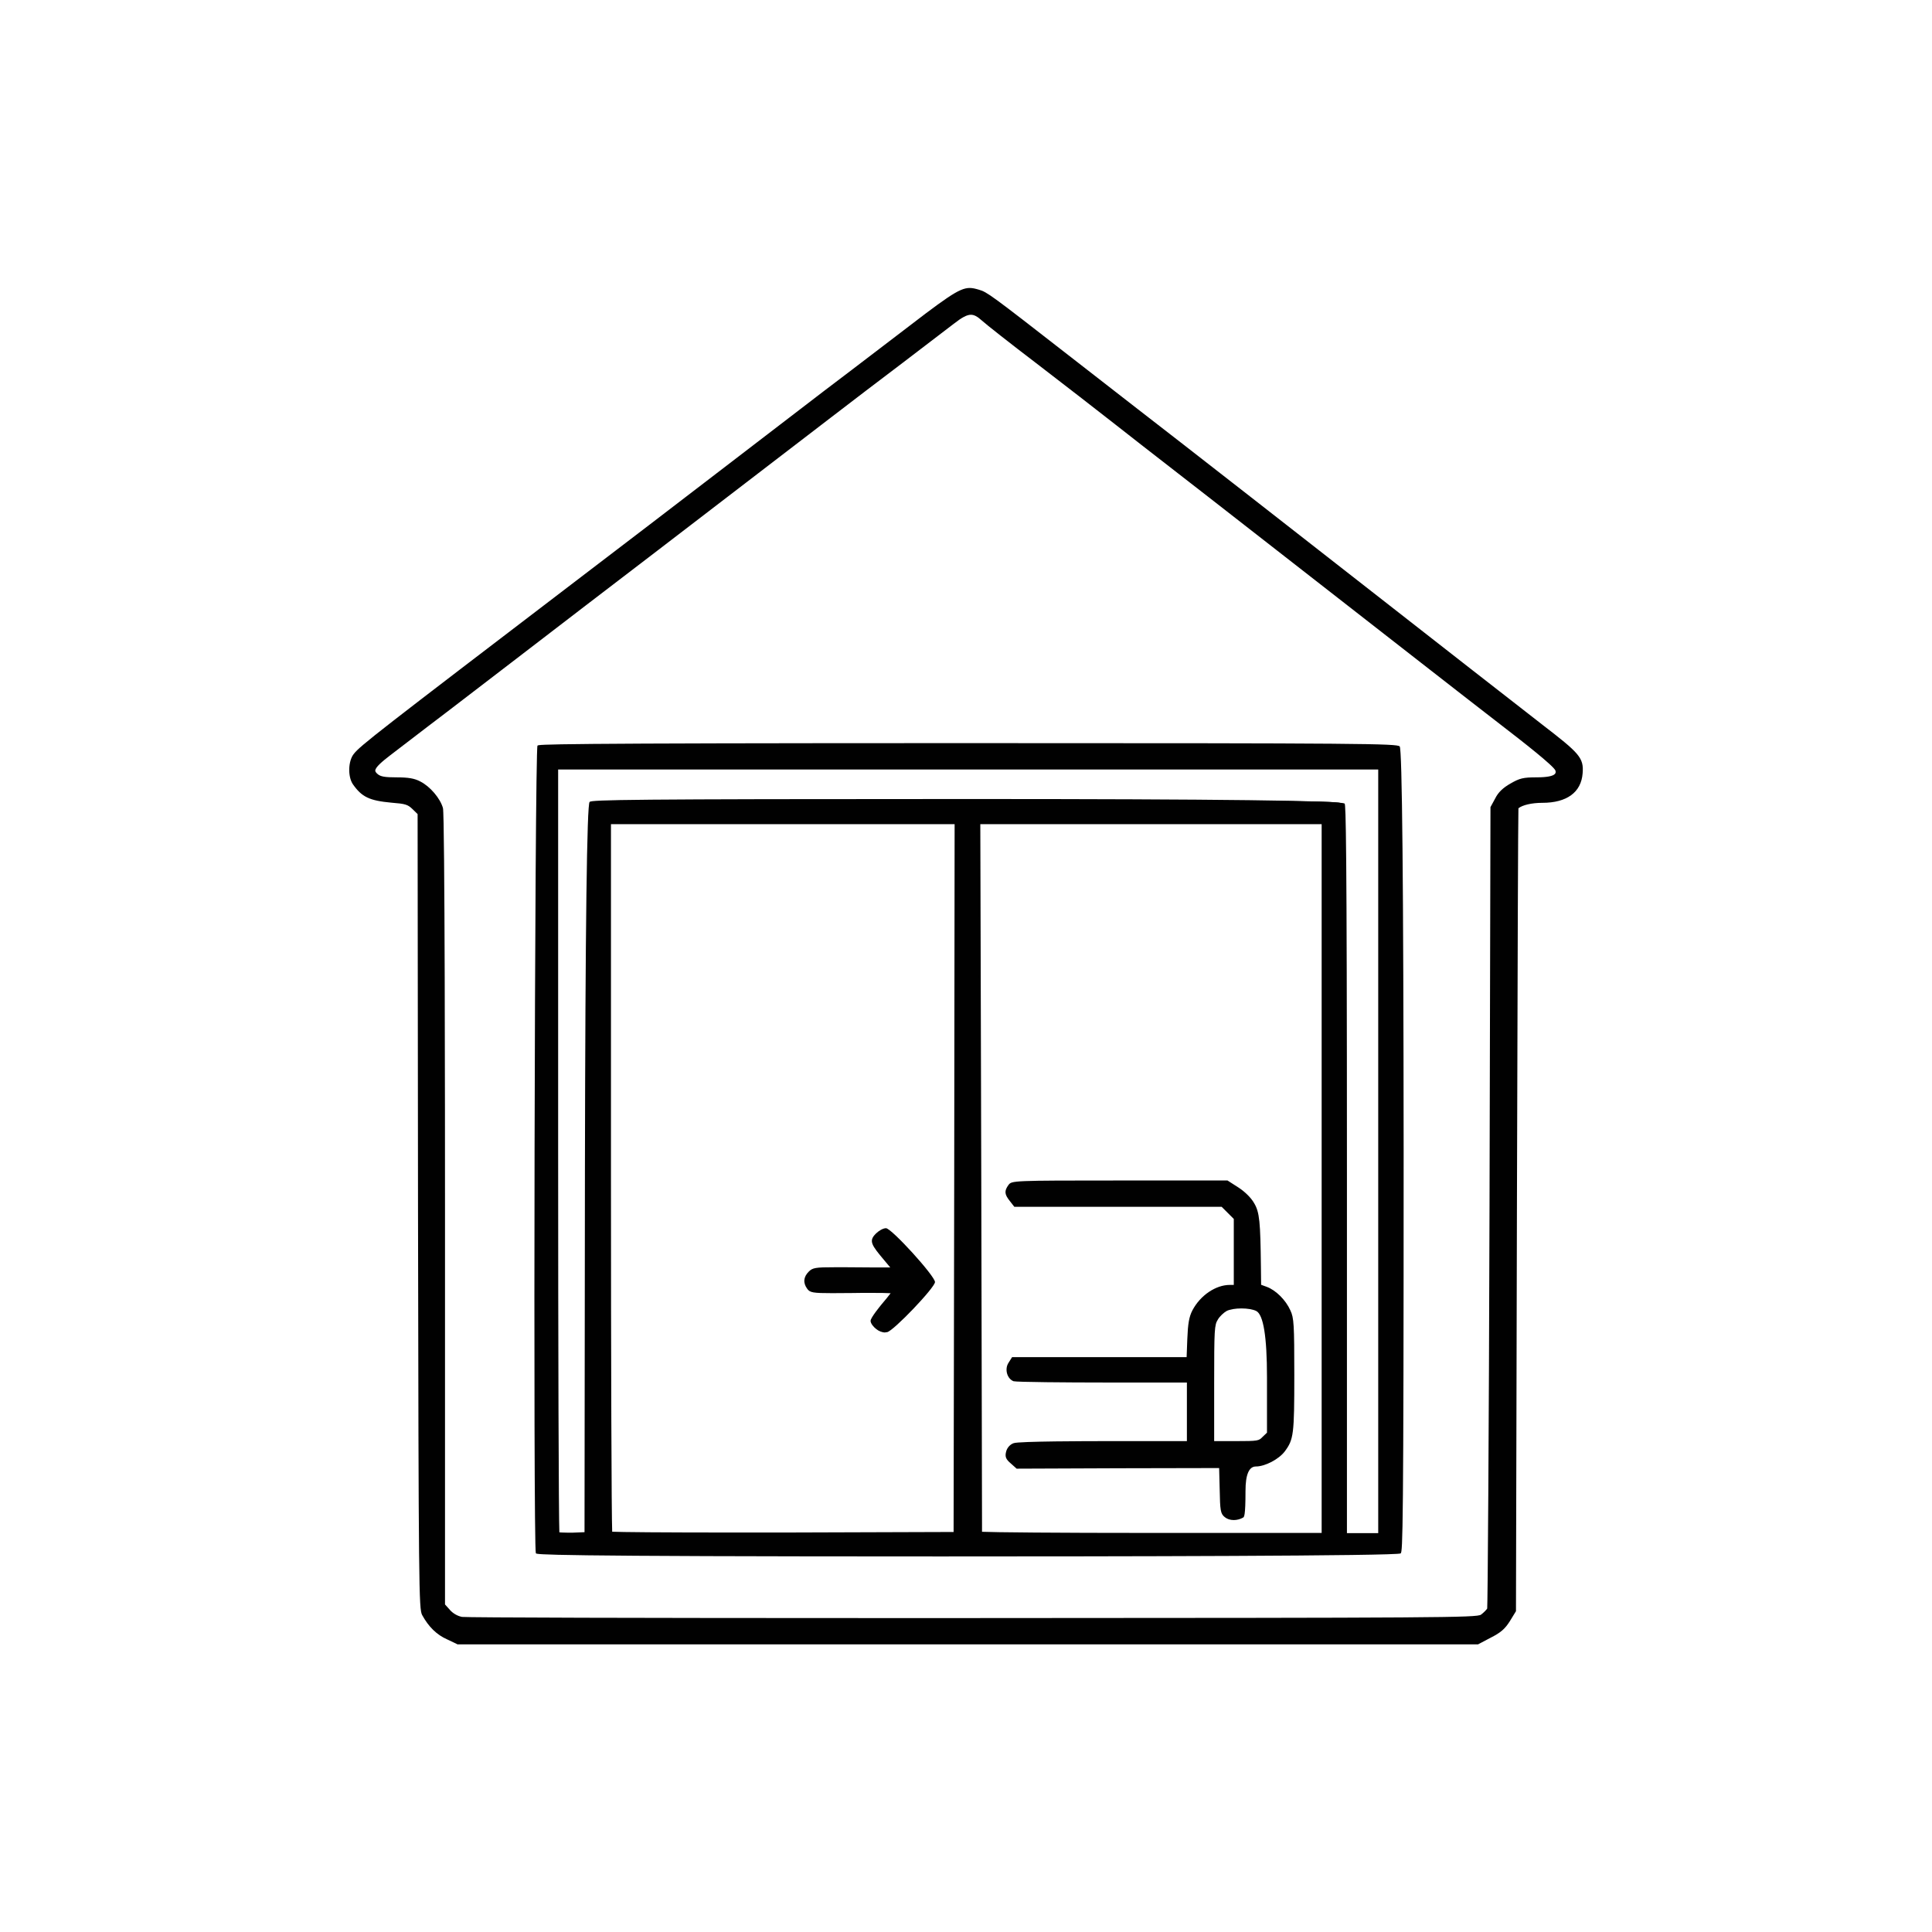
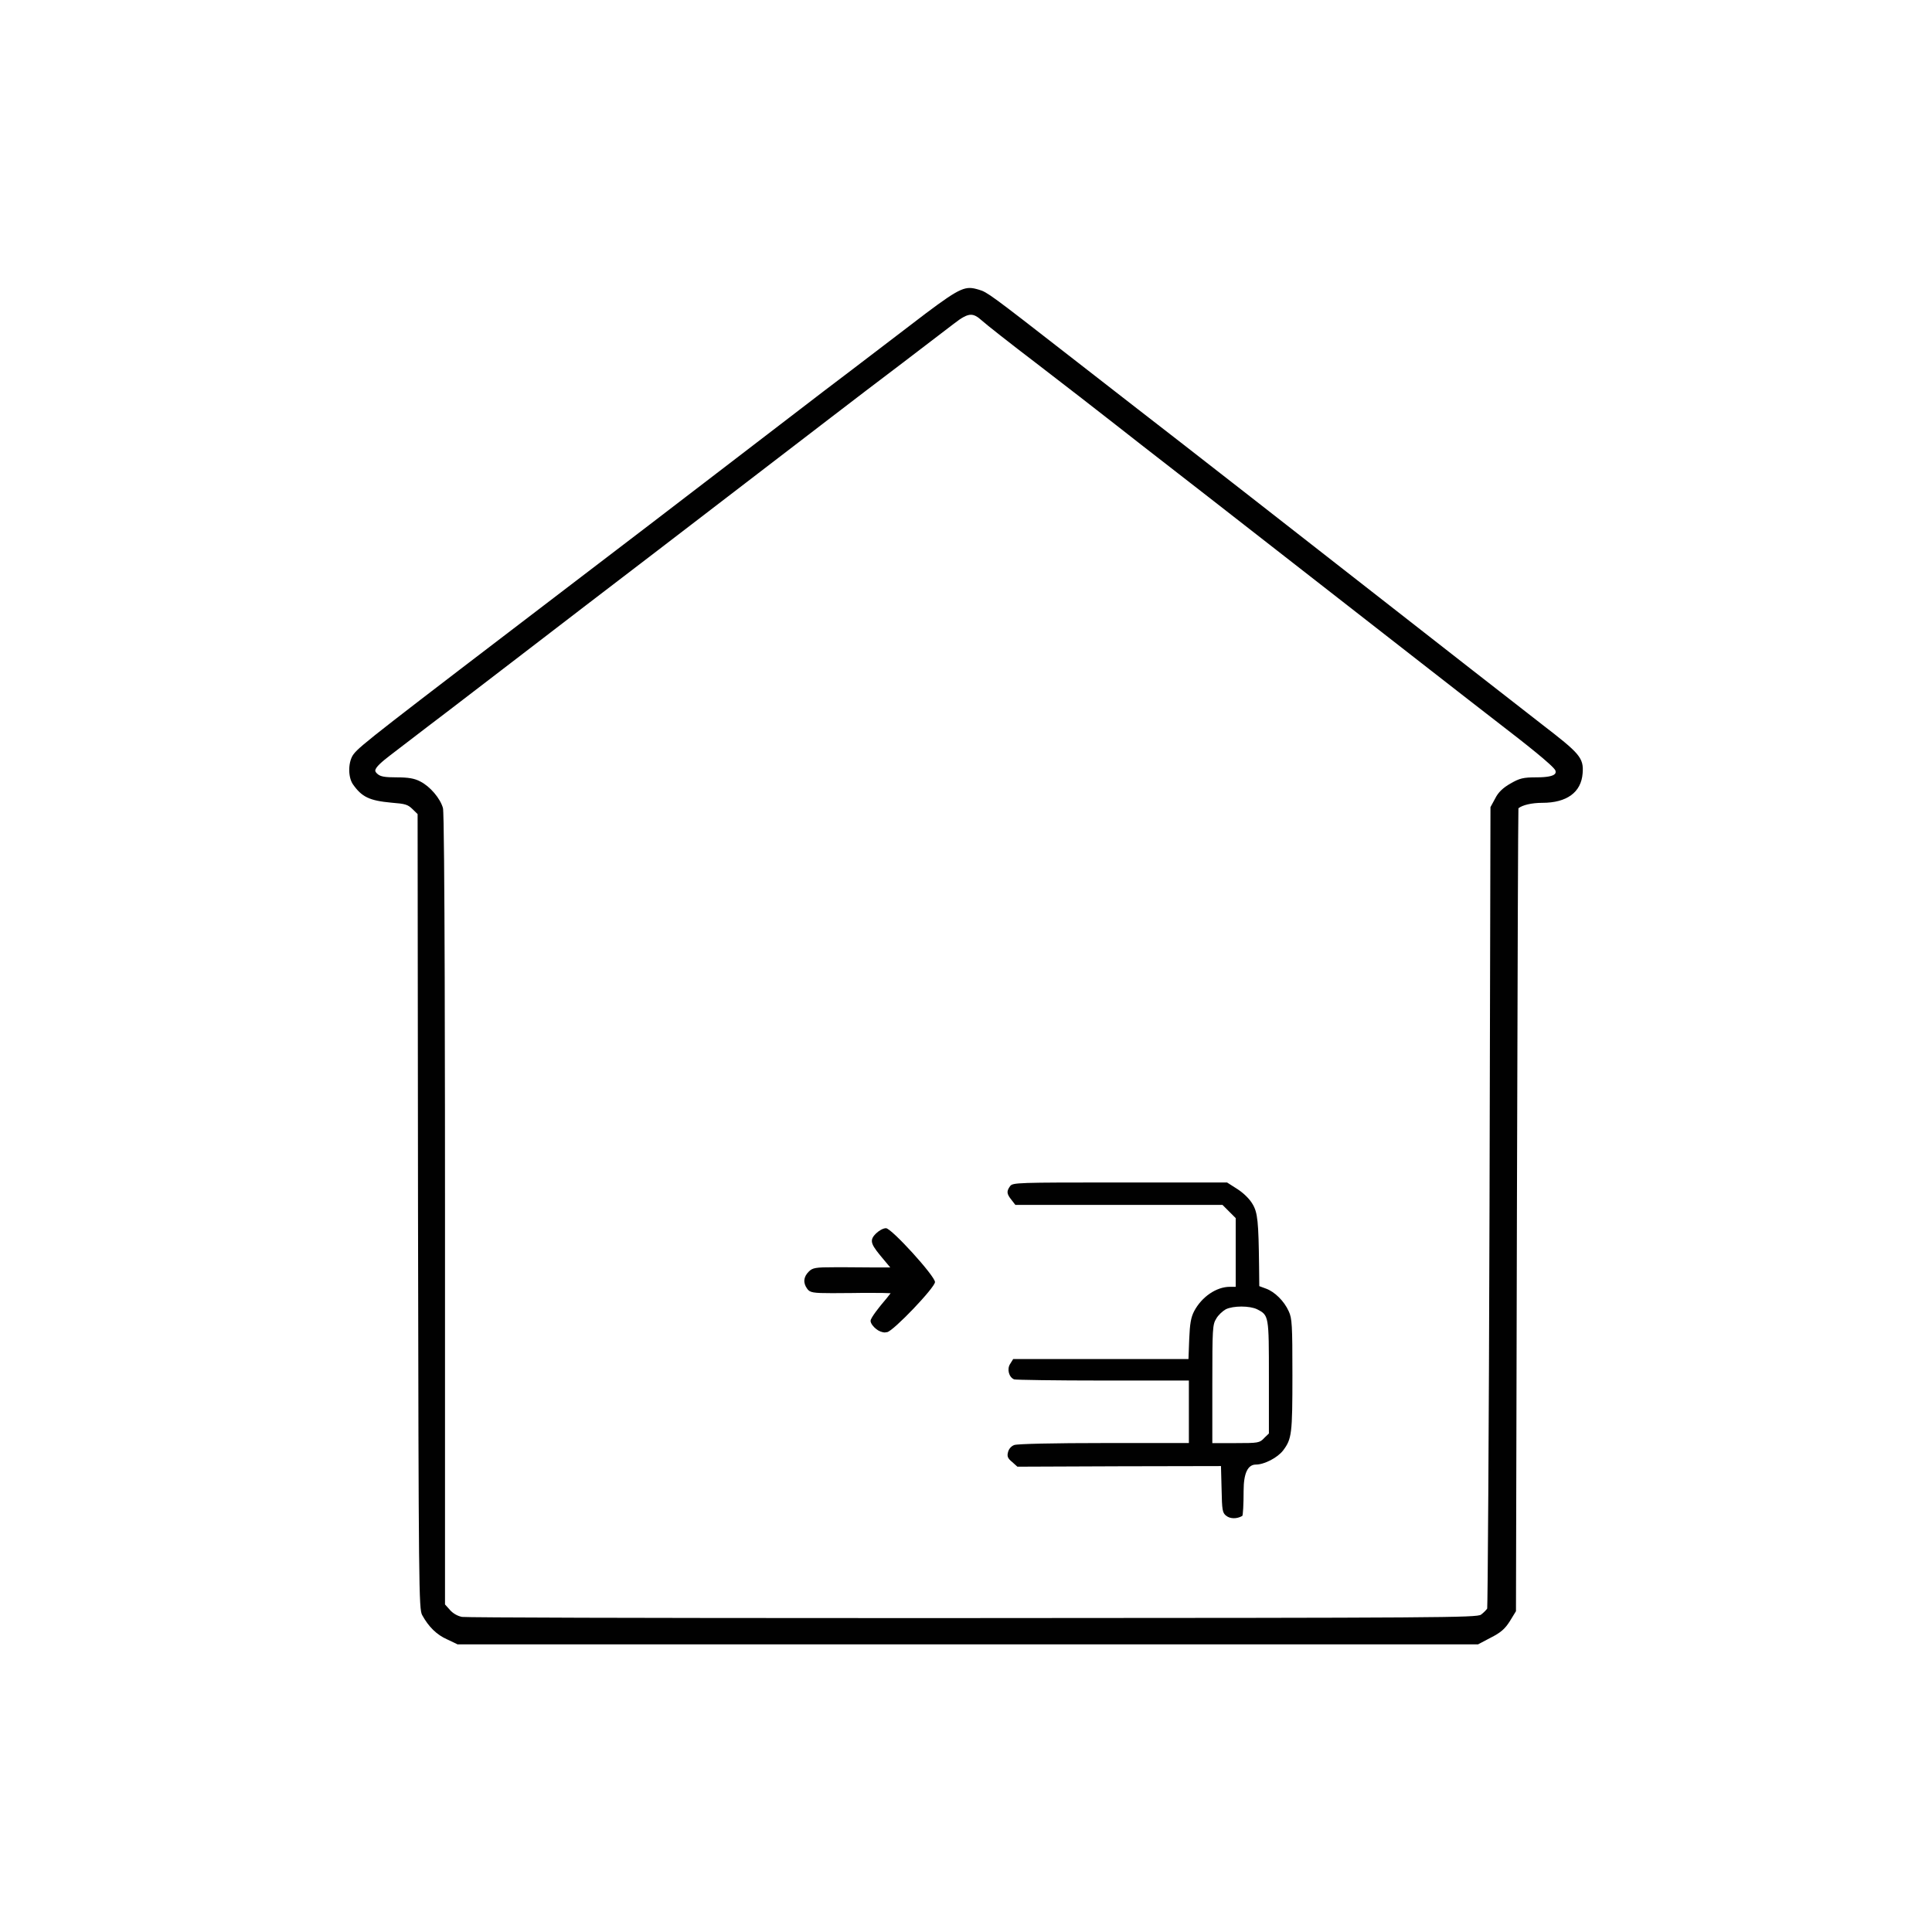
<svg xmlns="http://www.w3.org/2000/svg" id="Layer_1" viewBox="0 0 283.46 283.46">
  <defs>
    <style>.cls-1{fill:#010101;}</style>
  </defs>
  <path class="cls-1" d="M67.08,241.23l-1.49-.71c-1.52-.67-2.71-1.84-3.65-3.56-.49-.89-.52-3.67-.61-59.35l-.06-58.17-.77-.75c-.68-.65-1.02-.76-3.04-.92-3.26-.3-4.37-.83-5.68-2.7-.77-1.12-.71-3.42.13-4.46.95-1.22,3.66-3.3,32.65-25.43,8.11-6.18,13.95-10.65,18.82-14.39l17.48-13.4c2.09-1.57,5.81-4.42,8.84-6.73l1.31-1c7.81-5.99,9.66-7.41,11.27-7.41.45,0,.85.11,1.36.26,1.17.33,1.79.78,13.1,9.59,2.4,1.87,5.01,3.89,7.06,5.49,1.41,1.09,2.55,1.98,3.19,2.48,4.45,3.42,27.33,21.28,37.55,29.28,8.39,6.57,15.02,11.73,19.68,15.36l2.09,1.63c5.41,4.17,6.08,4.83,5.89,7.12-.21,2.79-2.32,4.33-5.92,4.33-1.53,0-2.91.32-3.5.8-.05,1.61-.12,20.88-.22,58.82l-.14,58.98-.9,1.47c-.72,1.14-1.35,1.68-2.81,2.42l-1.86.98H67.08ZM66,236.2c.48.53,1.12.9,1.79,1.03.75.1,26.88.17,59.49.17,5.01,0,10.18,0,15.48,0,68.98-.03,73.86-.06,74.53-.5.38-.28.8-.71.91-.9.07-.64.25-24.53.34-58.93l.14-58.65.69-1.27c.44-.89,1.14-1.57,2.26-2.2,1.33-.77,1.87-.9,3.81-.9,1.52,0,2.44-.18,2.71-.52.06-.07.13-.2.07-.45-.16-.65-5.25-4.6-7.43-6.28-3.18-2.46-7.51-5.82-12.35-9.6l-31.19-24.32-4.44-3.45c-3.78-2.94-7.43-5.77-9.17-7.15-2.41-1.9-7.56-5.88-11.46-8.88-4.06-3.09-7.54-5.84-8.12-6.37-.67-.61-1.14-.85-1.61-.85-.59,0-1.31.38-2.55,1.35-.5.39-5.89,4.5-7.42,5.67-3.07,2.32-7.85,5.96-10.6,8.08-5.68,4.37-9.97,7.65-16.19,12.42l-9.02,6.92c-6.19,4.73-15.5,11.86-20.71,15.87-2.13,1.63-4.36,3.34-6.39,4.9-2.98,2.28-5.52,4.24-6.7,5.12l-5.64,4.32c-1.13.87-2.17,1.74-2.17,2.23,0,.1.04.26.37.53.43.35,1.04.46,2.75.46s2.64.15,3.49.61c1.43.72,2.92,2.47,3.32,3.9.28,1.01.3,45.42.3,59v57.84l.73.81Z" />
  <path class="cls-1" d="M65.71,240.26c-1.49-.66-2.64-1.8-3.52-3.44-.46-.83-.49-4.76-.57-59.21l-.06-58.3-.86-.83c-.74-.72-1.15-.83-3.21-1-3.15-.29-4.21-.77-5.47-2.58-.69-1-.66-3.15.11-4.13.92-1.17,3.67-3.29,32.6-25.38,8.91-6.79,15.07-11.52,20.22-15.47,3.9-2.98,12.03-9.22,16.07-12.32,2.41-1.8,6.96-5.3,10.14-7.73,9.97-7.65,10.17-7.76,12.38-7.1,1.12.32,1.75.77,13.01,9.54,4.04,3.15,8.68,6.73,10.26,7.96,4.35,3.35,27.04,21.05,37.56,29.28,9.74,7.62,17.1,13.35,21.77,16.99,5.5,4.24,5.96,4.78,5.79,6.88-.2,2.64-2.15,4.07-5.64,4.07-1.69,0-3.18.37-3.78.95-.06.03-.14,26.56-.23,58.95l-.14,58.9-.86,1.4c-.69,1.09-1.29,1.6-2.69,2.32l-1.8.95H67.14l-1.43-.69h0ZM217.45,237.13c.4-.29.86-.74,1-1,.11-.26.29-26.84.37-59.07l.14-58.58.66-1.2c.43-.86,1.09-1.49,2.15-2.09,1.29-.74,1.78-.86,3.67-.86,2.35,0,3.27-.4,3.07-1.32-.09-.52-2.21-2.32-7.53-6.45-3.18-2.46-7.51-5.82-12.35-9.6-7.13-5.56-22.11-17.25-31.2-24.32-5.04-3.92-11.17-8.68-13.61-10.6s-7.59-5.9-11.46-8.88c-3.87-2.95-7.51-5.82-8.11-6.36-1.49-1.35-2.29-1.26-4.53.49-1,.77-4.35,3.32-7.42,5.67-3.07,2.32-7.85,5.96-10.6,8.08-8.05,6.19-13.29,10.2-25.21,19.34-6.19,4.73-15.5,11.86-20.71,15.87-5.24,4.01-11.11,8.54-13.09,10.03-1.98,1.52-4.53,3.47-5.64,4.33-2.38,1.83-2.75,2.46-1.8,3.21.49.4,1.15.52,2.92.52s2.55.14,3.35.57c1.38.69,2.81,2.38,3.18,3.72.17.63.29,22.23.29,58.93v57.95l.8.89c.52.57,1.2.97,1.95,1.12.6.11,34.38.2,75.02.17,70.81-.03,73.94-.06,74.68-.54h0Z" />
-   <path class="cls-1" d="M137.75,228.36c-58.82,0-59.01-.29-59.13-.47-.41-.71-.17-118.08.24-118.49.18-.18.37-.37,63.17-.37,58.16,0,62.89.07,63.33.48q.54.41.58,59.22c0,56.26-.14,58.89-.43,59.18-.39.39-42.62.45-67.75.45ZM202.21,224.91v-112.01h-120.32v55.81c0,29.8.08,53.91.18,56.11.13.01.47.05,1.21.05.24,0,.49,0,.75,0l1.73-.07.06-53.15q.09-53.59.69-54c.4-.3,5.28-.42,55.45-.42q54.93,0,55.33.68c.16.29.33,4.73.33,54v53.03h4.59ZM144.08,224.74c1.54.08,10.78.17,24.9.17h24.93v-103.99h-50.08l.14,51.79c.05,24.2.1,44.76.11,50.61v1.42ZM89.8,224.73c1.14.06,7.02.12,18.34.12,2.17,0,4.45,0,6.81,0l24.96-.08.09-51.91.06-51.94h-50.42v51.8c0,27.4.08,49.63.18,52.02Z" />
-   <path class="cls-1" d="M78.86,227.74c-.32-.54-.14-117.79.2-118.14.2-.2,20.37-.29,62.96-.29,52.71,0,62.76.06,63.14.4.46.34.49,4.84.49,59.01,0,45.23-.09,58.72-.34,58.98-.46.46-126.13.52-126.44.03h0ZM86.1,171.62c.09-49.82.11-53.45.57-53.77.37-.29,11.89-.37,55.29-.37,53.85,0,54.77,0,55.09.54.2.37.29,17.67.29,53.85v53.31h5.16v-112.58h-120.89v56.09c0,30.85.09,56.2.2,56.32.11.11,1.12.14,2.23.11l2.01-.09.06-53.43h0ZM140.27,172.85l.06-52.22h-50.99v52.08c0,28.65.09,52.19.2,52.28.09.11,11.54.17,25.41.14l25.24-.09.09-52.19h0ZM194.19,172.91v-52.28h-50.65l.14,52.08c.06,28.62.11,52.14.11,52.28-.03.11,11.32.2,25.18.2h25.21v-52.28Z" />
  <path class="cls-1" d="M129.88,195.5c-.45,0-.96-.2-1.34-.52-.39-.3-.81-.81-.81-1.19,0-.46,1.47-2.24,1.64-2.45.58-.67,1.04-1.25,1.3-1.6-.49-.03-1.45-.05-2.96-.05-.79,0-1.67,0-2.59.02-1.25.01-2.24.02-3.03.02-2.78,0-3.26-.08-3.65-.63-.64-.87-.57-1.75.23-2.54.56-.56,1.01-.63,3.75-.63.51,0,1.11,0,1.81,0,2.64.03,5.27.03,5.9.03h.49s-.88-1.05-.88-1.05c-1.9-2.26-2.31-2.84-1.24-3.91.39-.39,1.04-.8,1.49-.8.81,0,7.19,7.02,7.19,7.9,0,.8-6.1,7.19-7.02,7.35-.08.02-.17.03-.27.03Z" />
-   <path class="cls-1" d="M128.73,194.77c-.4-.32-.72-.74-.72-.97,0-.2.72-1.23,1.58-2.26.86-1,1.58-1.92,1.58-2.01s-2.72-.14-6.04-.09c-5.64.06-6.07.03-6.45-.49-.57-.77-.49-1.49.2-2.18.54-.54.89-.57,5.36-.54,2.64.03,5.27.03,5.9.03l1.09-.03-1.26-1.49c-1.98-2.35-2.12-2.66-1.26-3.52.4-.4.97-.72,1.29-.72.63,0,6.9,6.93,6.9,7.62s-5.99,6.93-6.79,7.08c-.4.09-.97-.09-1.38-.43h0Z" />
-   <path class="cls-1" d="M181.01,223.02c-.51,0-.97-.15-1.3-.42-.65-.51-.7-.99-.76-4.08l-.08-3.13-14.65.03-15.06.06-.85-.76c-.73-.61-.89-1-.69-1.75.14-.56.58-1.05,1.1-1.23.71-.29,11.18-.3,13.27-.3h12.15v-8.6h-12.29c-5.08,0-12.77-.06-13.15-.19-.44-.18-.77-.57-.93-1.08-.17-.57-.1-1.18.21-1.64l.51-.81h25.61l.1-2.65c.09-2.29.26-3.27.75-4.22,1.16-2.2,3.42-3.73,5.49-3.73h.58v-9.68l-1.78-1.78h-30.42l-.66-.85c-.79-.98-.83-1.48-.2-2.35.49-.64.51-.66,16.36-.66h15.78l1.59,1.02c.96.62,1.88,1.53,2.3,2.28.83,1.35.93,2.86,1.01,9.3l.03,2.7.82.3c1.34.49,2.81,1.95,3.48,3.47.51,1.08.57,2.05.57,9.45,0,8.73-.09,9.47-1.4,11.23-.88,1.16-2.9,2.21-4.24,2.21q-1.52,0-1.52,3.58c0,3.74-.21,3.84-.36,3.92-.4.23-.89.36-1.36.36ZM181.3,211.44c3.34,0,3.39-.05,3.95-.63l.64-.61v-8.13q0-8.91-1.57-9.72c-.47-.24-1.29-.38-2.18-.38s-1.71.14-2.18.38c-.4.23-1.02.79-1.28,1.26-.5.79-.54,1.41-.54,9.46v8.37h3.15Z" />
  <path class="cls-1" d="M179.89,222.38c-.54-.43-.6-.83-.66-3.87l-.09-3.41-14.92.03-14.95.06-.77-.69c-.66-.54-.77-.83-.6-1.46.11-.46.49-.89.92-1.03.43-.17,5.87-.29,13.18-.29h12.43v-9.17h-12.58c-6.93,0-12.8-.09-13.06-.17-.77-.32-1.09-1.52-.57-2.29l.43-.69h25.72l.11-2.92c.09-2.29.26-3.21.72-4.1,1.12-2.12,3.27-3.58,5.24-3.58h.86v-10.08l-.97-.97-.97-.97h-30.39l-.57-.74c-.72-.89-.74-1.26-.2-2.01.4-.52.89-.54,16.13-.54h15.7l1.52.97c.89.57,1.8,1.46,2.21,2.18.77,1.26.89,2.58.97,9.17l.03,2.89,1,.37c1.26.46,2.66,1.83,3.32,3.32.49,1.03.54,2.03.54,9.34,0,8.65-.09,9.37-1.35,11.06-.83,1.09-2.78,2.09-4.01,2.09q-1.8,0-1.8,3.87c0,1.95-.09,3.61-.2,3.67-.8.46-1.8.43-2.35-.03h0ZM185.45,211.01l.72-.69v-8.25c0-9.05,0-9.08-1.72-9.97-1.09-.54-3.52-.54-4.61,0-.46.26-1.12.86-1.4,1.38-.54.86-.57,1.49-.57,9.6v8.65h3.44c3.29,0,3.49-.03,4.15-.72Z" />
</svg>